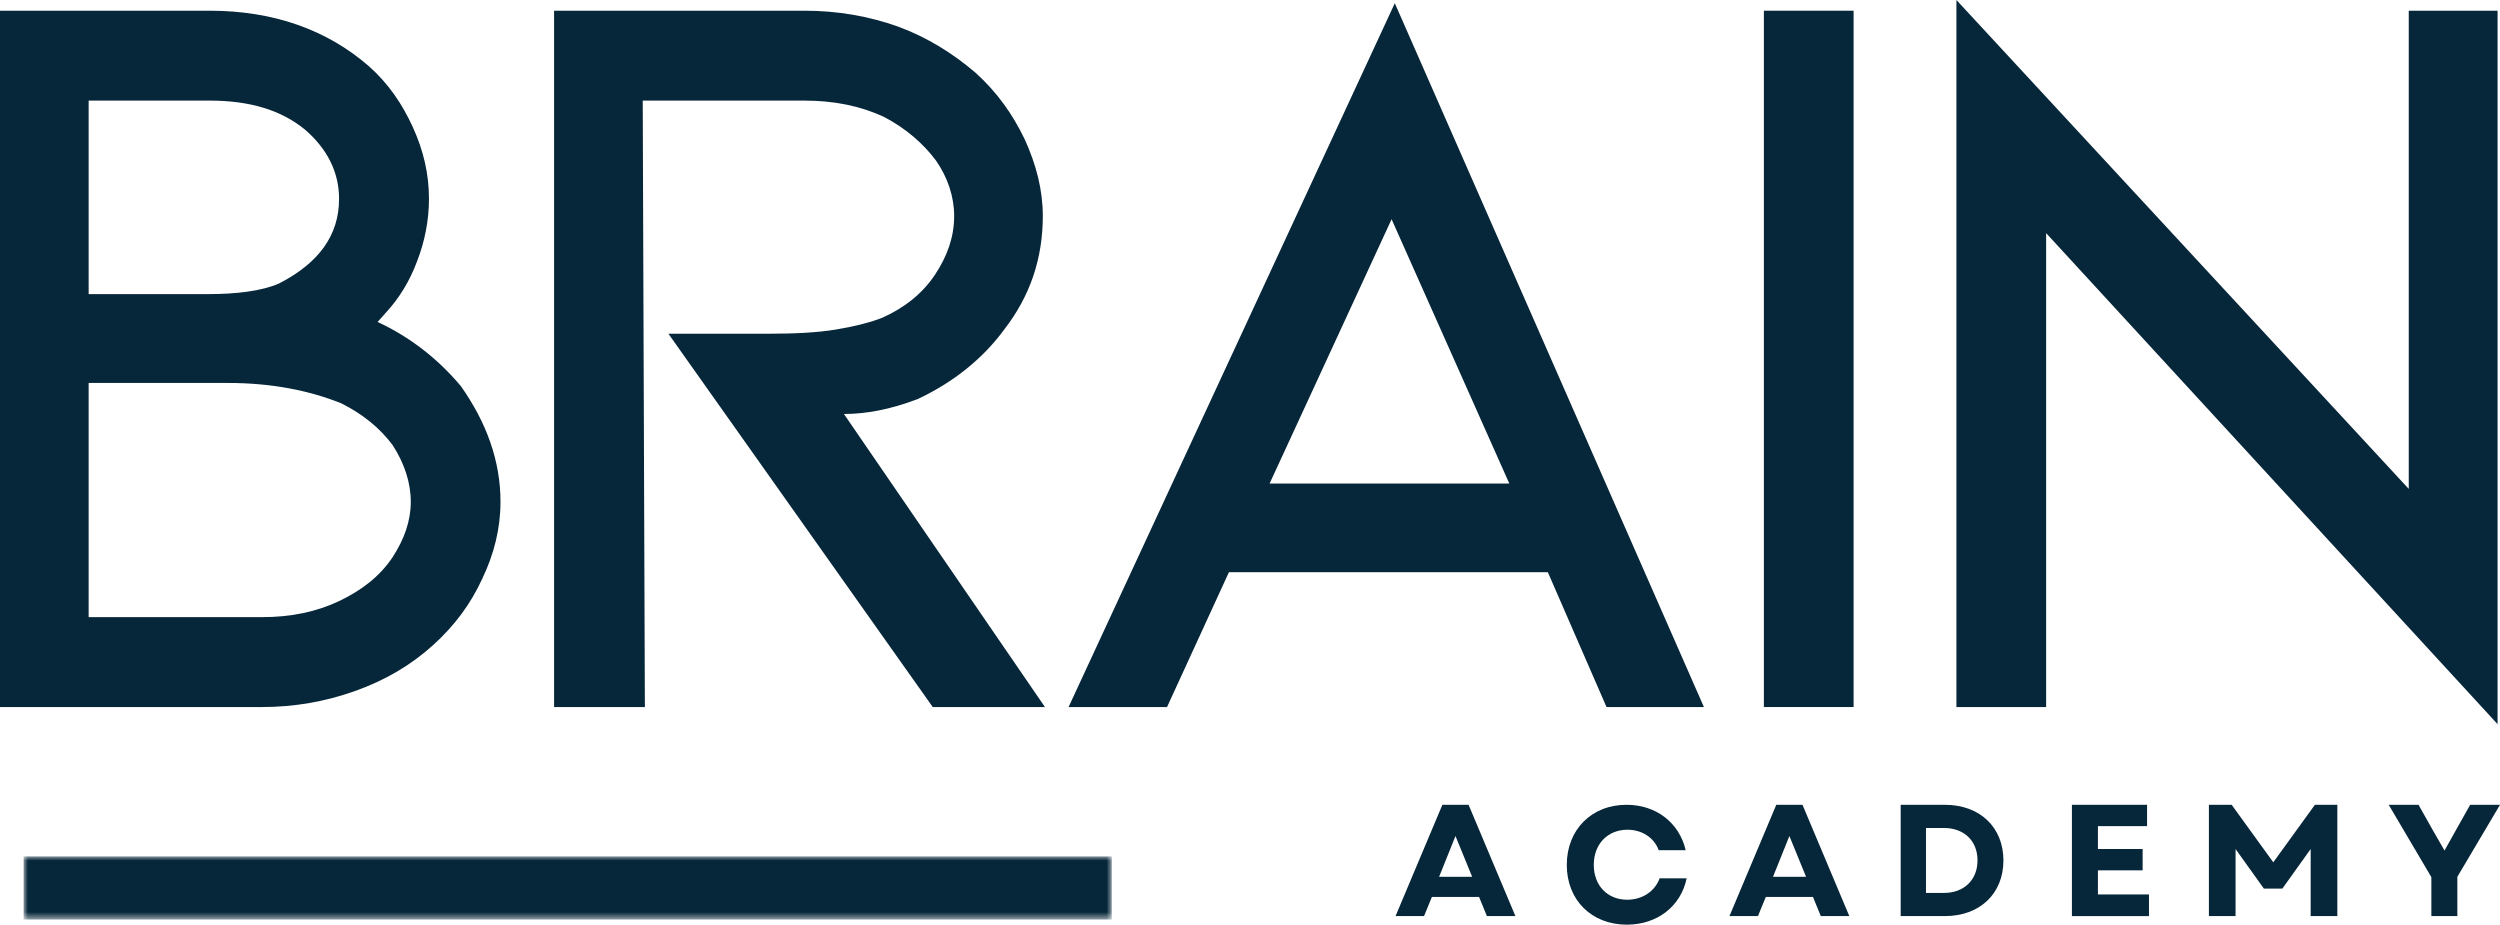
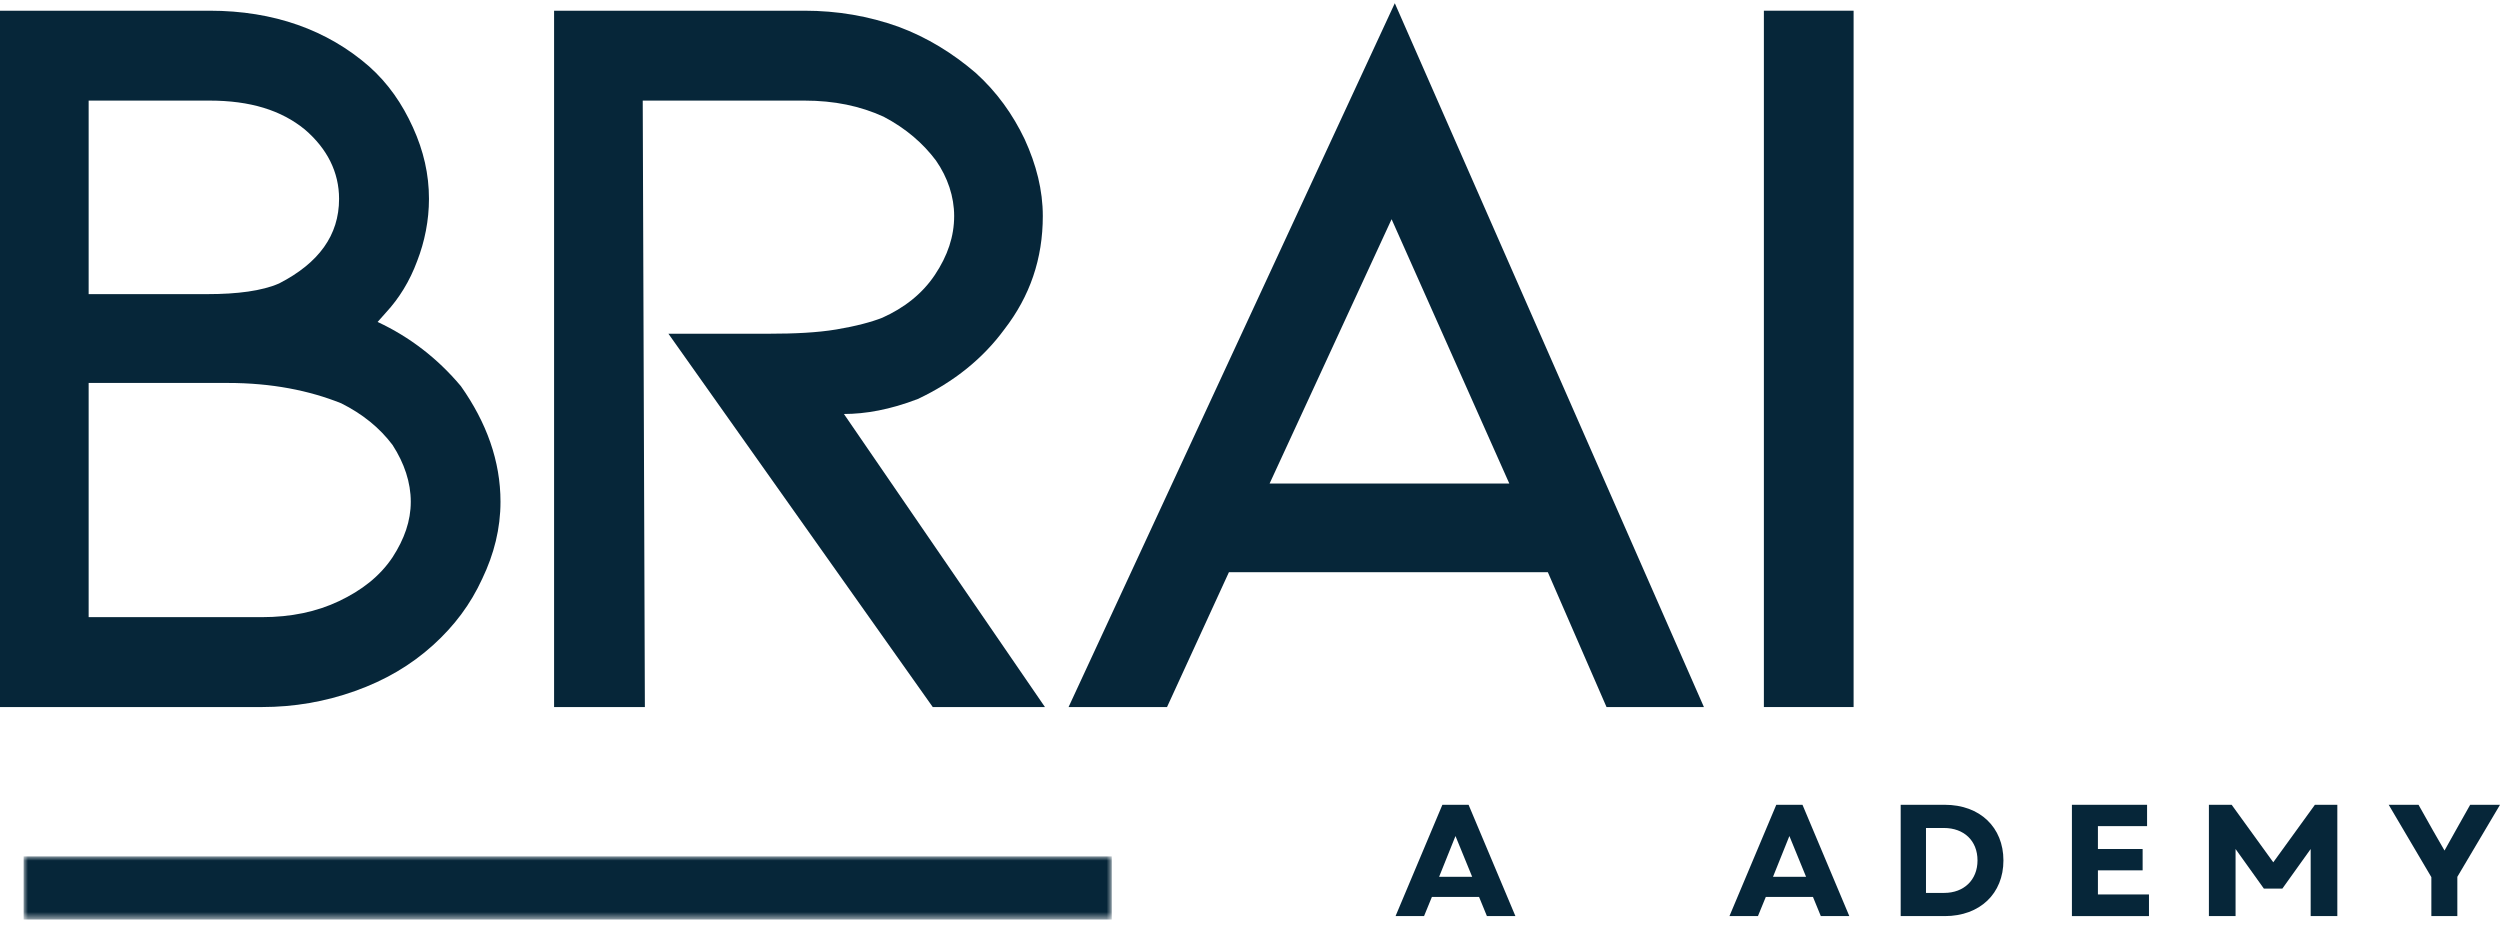
<svg xmlns="http://www.w3.org/2000/svg" xmlns:xlink="http://www.w3.org/1999/xlink" width="292px" height="108px" viewBox="0 0 292 108" version="1.1">
  <title>Group 3</title>
  <defs>
    <polygon id="path-1" points="1.42108547e-14 0 127.109 0 127.109 7.375 1.42108547e-14 7.375" />
  </defs>
  <g id="Avenir" stroke="none" stroke-width="1" fill="none" fill-rule="evenodd">
    <g id="Artboard" transform="translate(-55, -289)">
      <g id="Group-3" transform="translate(55, 289)">
        <g id="Group" transform="translate(0, 1.25)" fill="#062639" fill-rule="nonzero">
          <g id="Shape">
            <path d="M58.458,57.354 C58.458,52.604 56.833,48.104 53.833,43.854 C51.104,40.604 47.854,38.104 44.104,36.354 L45.104,35.229 C46.604,33.604 47.854,31.604 48.729,29.229 C49.604,26.979 50.104,24.479 50.104,21.979 C50.104,19.104 49.479,16.375 48.229,13.625 C46.979,10.875 45.354,8.5 43.104,6.5 C38.229,2.25 31.979,0 24.479,0 L0,0 L0,81.333 L30.604,81.333 C34.354,81.333 37.979,80.708 41.479,79.458 C44.979,78.208 47.979,76.458 50.604,74.083 C53.083,71.833 54.958,69.333 56.333,66.333 C57.708,63.458 58.458,60.479 58.458,57.354 Z M10.354,33.104 L10.354,10.5 L24.479,10.5 C29.229,10.5 32.854,11.625 35.604,13.875 C38.229,16.125 39.604,18.875 39.604,21.979 C39.604,26.229 37.229,29.479 32.604,31.854 C30.604,32.729 27.729,33.104 24.229,33.104 L10.354,33.104 Z M30.604,70.833 L10.354,70.833 L10.354,43.479 L26.604,43.479 C31.729,43.479 36.104,44.354 39.854,45.854 C42.354,47.104 44.354,48.729 45.854,50.729 C47.229,52.854 47.979,55.104 47.979,57.354 C47.979,59.604 47.229,61.708 45.854,63.833 C44.354,66.083 42.229,67.708 39.604,68.958 C36.979,70.208 33.979,70.833 30.604,70.833 Z" />
          </g>
        </g>
        <g id="Group" transform="translate(64.717, 1.25)" fill="#062639" fill-rule="nonzero">
          <g id="Path">
            <path d="M57.333,81.333 L33.854,47.104 C36.354,47.104 39.229,46.604 42.479,45.354 C46.729,43.354 50.104,40.604 52.583,37.229 C55.583,33.354 57.083,28.979 57.083,23.979 C57.083,20.979 56.333,18 54.958,15 C53.583,12.125 51.729,9.5 49.229,7.25 C46.604,5 43.604,3.125 40.229,1.875 C36.729,0.625 33.104,0 29.229,0 L0,0 L0,81.333 L10.604,81.333 L10.354,10.5 L29.229,10.5 C32.729,10.5 35.729,11.125 38.479,12.375 C41.104,13.75 43.104,15.5 44.604,17.5 C45.979,19.479 46.729,21.729 46.729,23.979 C46.729,26.354 45.979,28.604 44.479,30.854 C42.979,33.104 40.854,34.729 38.354,35.854 C37.104,36.354 35.229,36.854 32.979,37.229 C30.729,37.604 28.104,37.729 25.104,37.729 L13.354,37.729 L44.229,81.333 L57.333,81.333 Z" />
          </g>
        </g>
        <g id="Group" transform="translate(124.809, 0.375)" fill="#062639" fill-rule="nonzero">
          <g id="Shape">
            <path d="M55.979,66.458 L62.833,82.208 L74.208,82.208 L38.104,0 L0,82.208 L11.5,82.208 L18.729,66.458 L55.979,66.458 Z M51.479,56.104 L23.479,56.104 L37.729,25.229 L51.479,56.104 Z" />
          </g>
        </g>
        <g id="Group" transform="translate(206.021, 1.25)" fill="#062639" fill-rule="nonzero">
          <g id="Path">
            <polygon points="0 0 0 81.333 10.479 81.333 10.479 0" />
          </g>
        </g>
        <g id="Group" transform="translate(228.509, 0)" fill="#062639" fill-rule="nonzero">
          <g id="Path">
-             <polygon points="10.479 82.583 10.479 27.229 63.208 84.583 63.208 1.25 52.833 1.25 52.833 57.104 0 0 0 82.583" />
-           </g>
+             </g>
        </g>
        <g id="Clipped" transform="translate(2.756, 100.025)">
          <mask id="mask-2" fill="white">
            <use xlink:href="#path-1" />
          </mask>
          <g id="Path" />
          <polygon id="Path" fill="#062639" fill-rule="nonzero" mask="url(#mask-2)" points="1.42108547e-14 0 127.099 0 127.099 7.375 1.42108547e-14 7.375" />
        </g>
        <g id="Group-2" transform="translate(163, 94)" fill="#062639" fill-rule="nonzero">
          <g id="Shape">
-             <path d="M0,13 L3.328,13 L4.246,10.761 L9.754,10.761 L10.672,13 L14,13 L8.53,0 L5.47,0 L0,13 Z M5.087,8.414 L7,3.647 L8.951,8.414 L5.087,8.414 Z" />
+             <path d="M0,13 L3.328,13 L4.246,10.761 L9.754,10.761 L10.672,13 L14,13 L8.53,0 L5.47,0 Z M5.087,8.414 L7,3.647 L8.951,8.414 L5.087,8.414 Z" />
          </g>
          <g id="Path" transform="translate(20, 0)">
-             <path d="M7.019,14 C10.547,14 13.324,11.872 14,8.587 L10.847,8.587 C10.284,10.117 8.82,11.088 7.056,11.088 C4.767,11.088 3.153,9.445 3.153,7.019 C3.153,4.592 4.767,2.912 7.094,2.912 C8.783,2.912 10.209,3.845 10.735,5.301 L13.887,5.301 C13.137,2.091 10.434,0 6.981,0 C2.89,0 0,2.912 0,7.019 C0,11.125 2.89,14 7.019,14 Z" />
-           </g>
+             </g>
          <g id="Shape" transform="translate(39, 0)">
            <path d="M0,13 L3.328,13 L4.246,10.761 L9.754,10.761 L10.672,13 L14,13 L8.53,0 L5.47,0 L0,13 Z M5.087,8.414 L7,3.647 L8.951,8.414 L5.087,8.414 Z" />
          </g>
          <g id="Shape" transform="translate(59, 0)">
            <path d="M0,13 L5.153,13 C9.261,13 12,10.364 12,6.5 C12,2.636 9.261,0 5.153,0 L0,0 L0,13 Z M2.955,10.292 L2.955,2.708 L5.045,2.708 C7.387,2.708 8.973,4.189 8.973,6.5 C8.973,8.775 7.387,10.292 5.081,10.292 L2.955,10.292 Z" />
          </g>
          <g id="Path" transform="translate(79, 0)">
            <polygon points="0 13 9 13 9 10.472 3.037 10.472 3.037 7.656 8.259 7.656 8.259 5.164 3.037 5.164 3.037 2.492 8.778 2.492 8.778 0 0 0" />
          </g>
          <g id="Path" transform="translate(95, 0)">
            <polygon points="0 13 3.114 13 3.114 5.164 6.418 9.786 8.582 9.786 11.886 5.164 11.886 13 15 13 15 0 12.38 0 7.519 6.717 2.658 0 0 0" />
          </g>
          <g id="Path" transform="translate(116, 0)">
            <polygon points="4.983 13 8.017 13 8.017 8.414 13 0 9.516 0 7.83 2.997 6.519 5.344 5.17 2.997 3.484 0 0 0 4.983 8.45" />
          </g>
        </g>
      </g>
    </g>
  </g>
</svg>